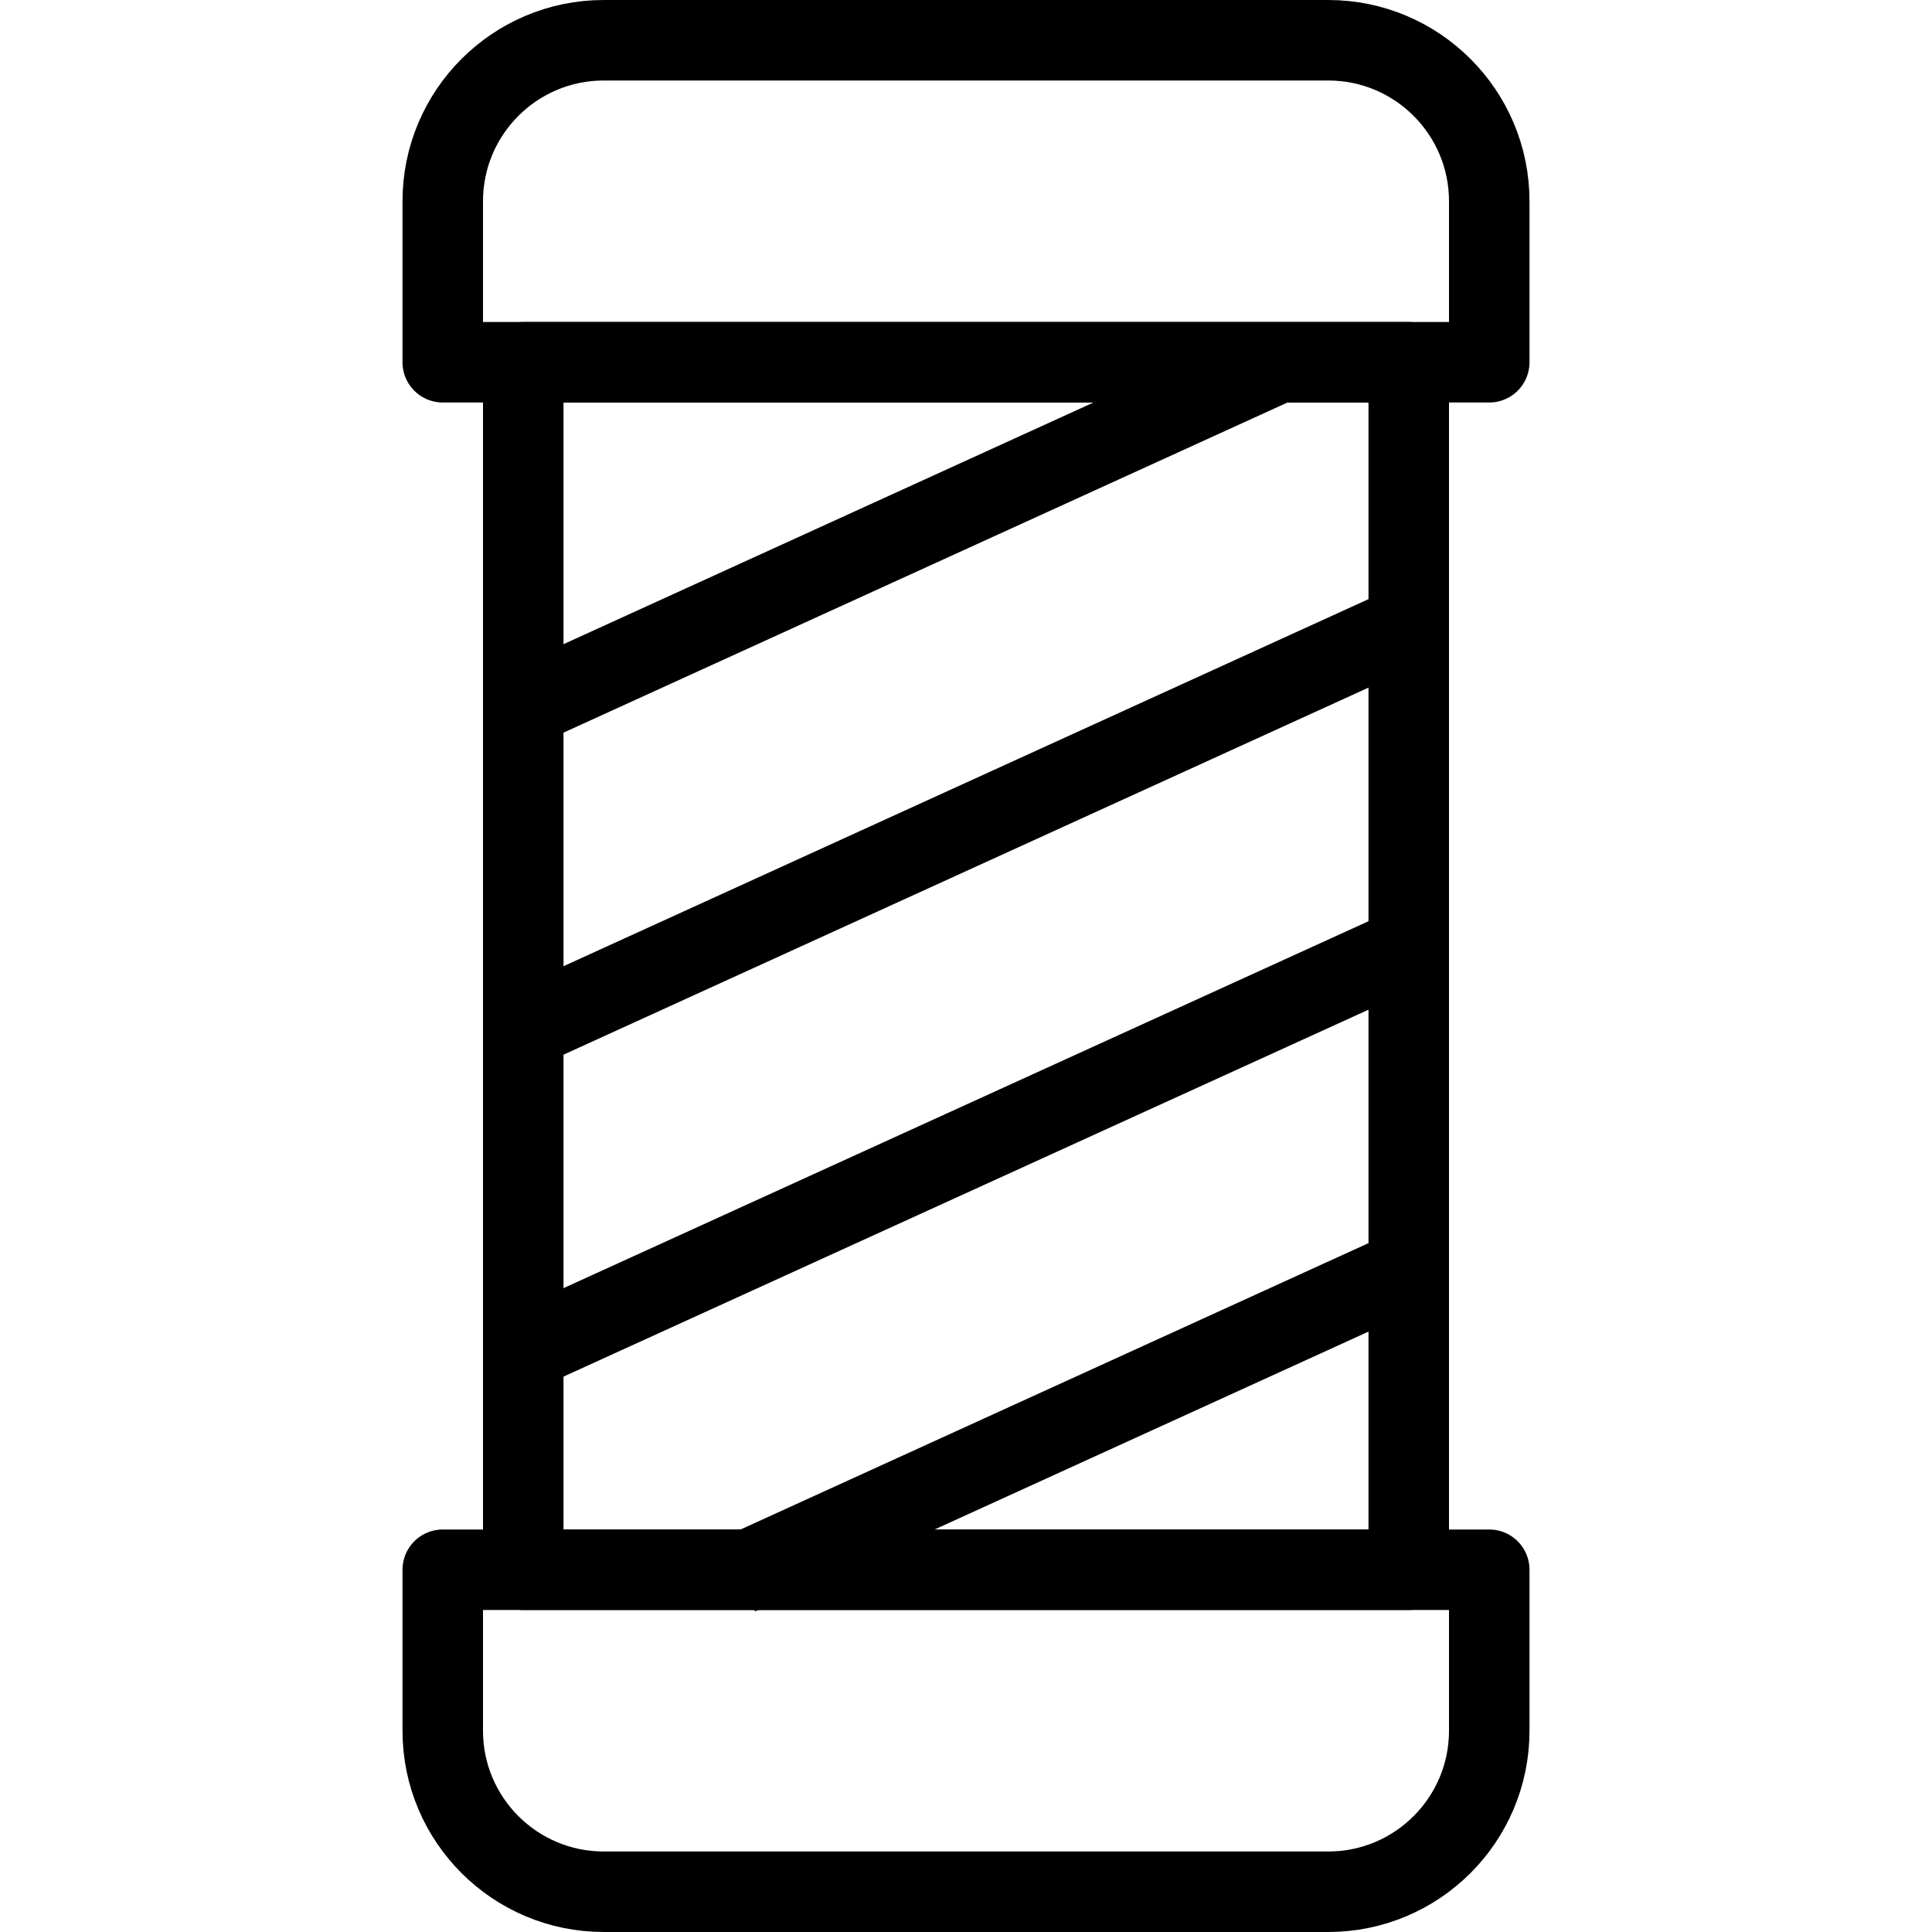
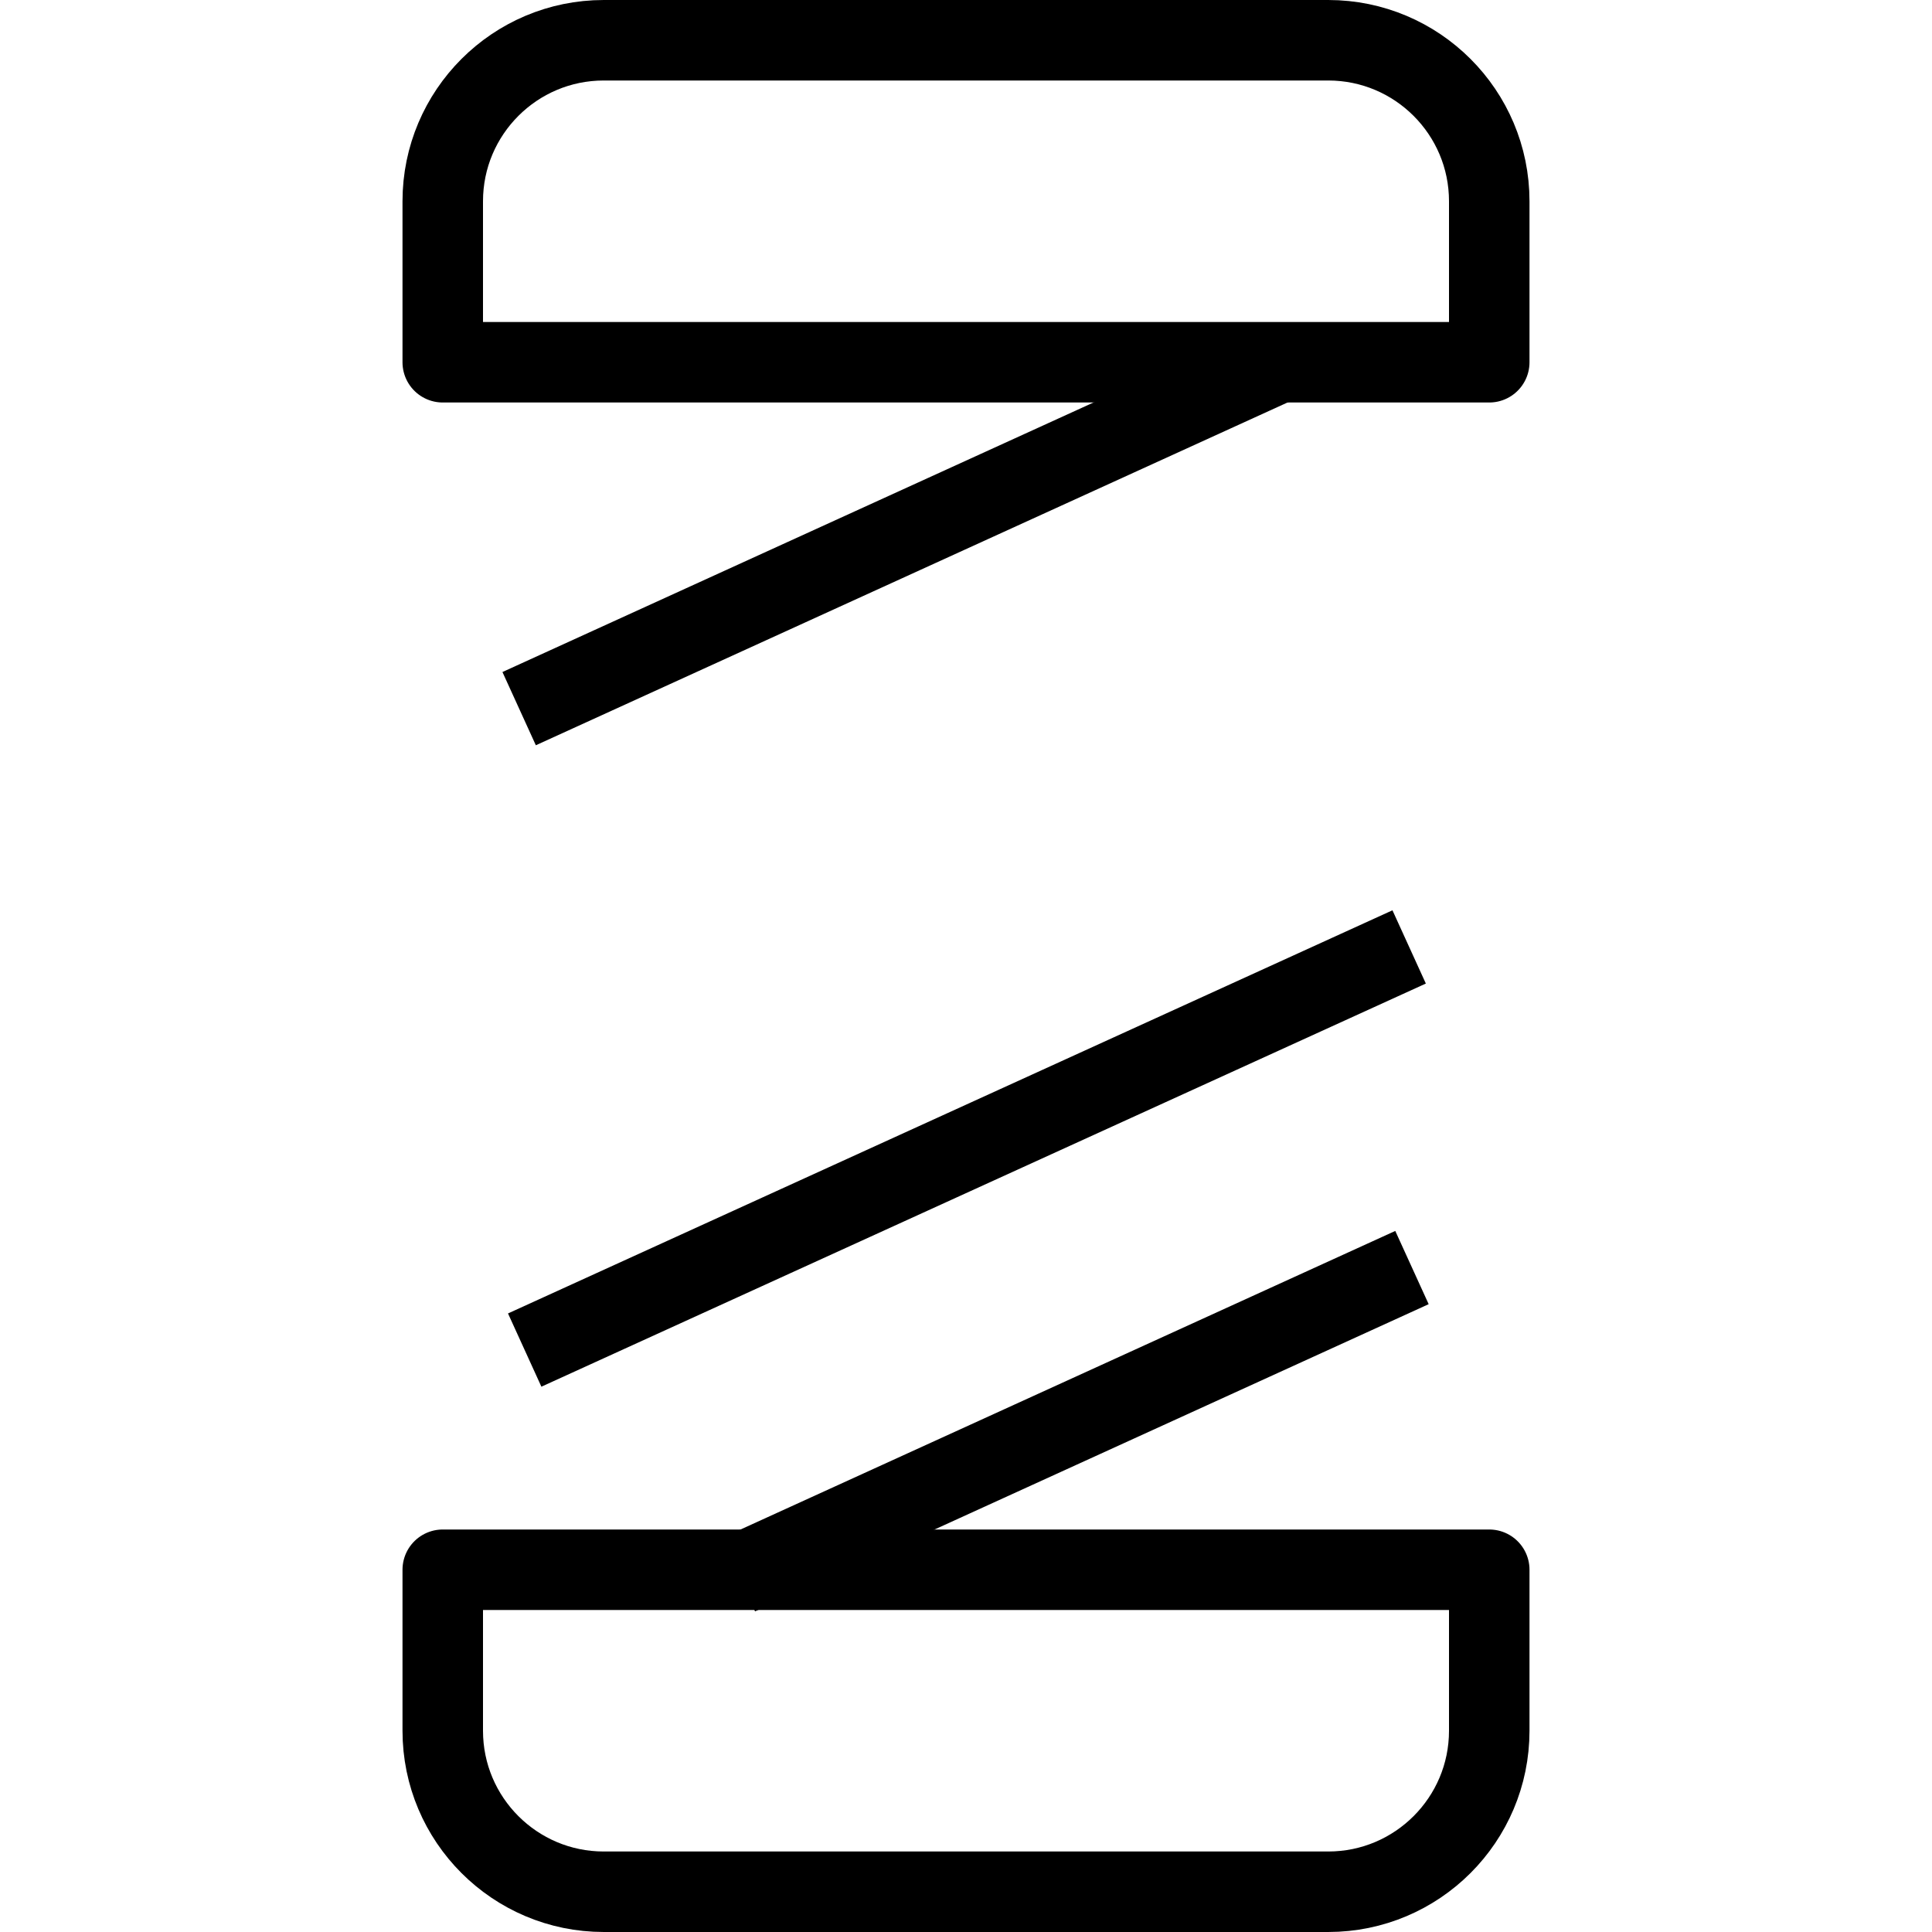
<svg xmlns="http://www.w3.org/2000/svg" version="1.1" x="0px" y="0px" width="24px" height="24px" viewBox="0 0 24 24" enable-background="new 0 0 24 24" xml:space="preserve">
  <g id="Outline_Icons">
    <g>
-       <rect x="6.5" y="4.5" fill="none" stroke="#000000" stroke-linejoin="round" stroke-miterlimit="10" width="11" height="15" />
      <path fill="none" stroke="#000000" stroke-linejoin="round" stroke-miterlimit="10" d="M5.5,2.5c0-1.104,0.896-2,2-2h9    c1.104,0,2,0.896,2,2v2h-13V2.5z" />
      <path fill="none" stroke="#000000" stroke-linejoin="round" stroke-miterlimit="10" d="M18.5,21.5c0,1.104-0.896,2-2,2h-9    c-1.104,0-2-0.896-2-2v-2h13V21.5z" />
      <line fill="none" stroke="#000000" stroke-linejoin="round" stroke-miterlimit="10" x1="15.929" y1="4.48" x2="6.449" y2="8.803" />
-       <line fill="none" stroke="#000000" stroke-linejoin="round" stroke-miterlimit="10" x1="17.573" y1="7.731" x2="6.498" y2="12.781" />
      <line fill="none" stroke="#000000" stroke-linejoin="round" stroke-miterlimit="10" x1="17.505" y1="11.763" x2="6.518" y2="16.771" />
      <line fill="none" stroke="#000000" stroke-linejoin="round" stroke-miterlimit="10" x1="17.54" y1="15.746" x2="9.172" y2="19.562" />
    </g>
  </g>
  <g id="invisible_shape">
    <rect fill="none" width="24" height="24" />
  </g>
</svg>